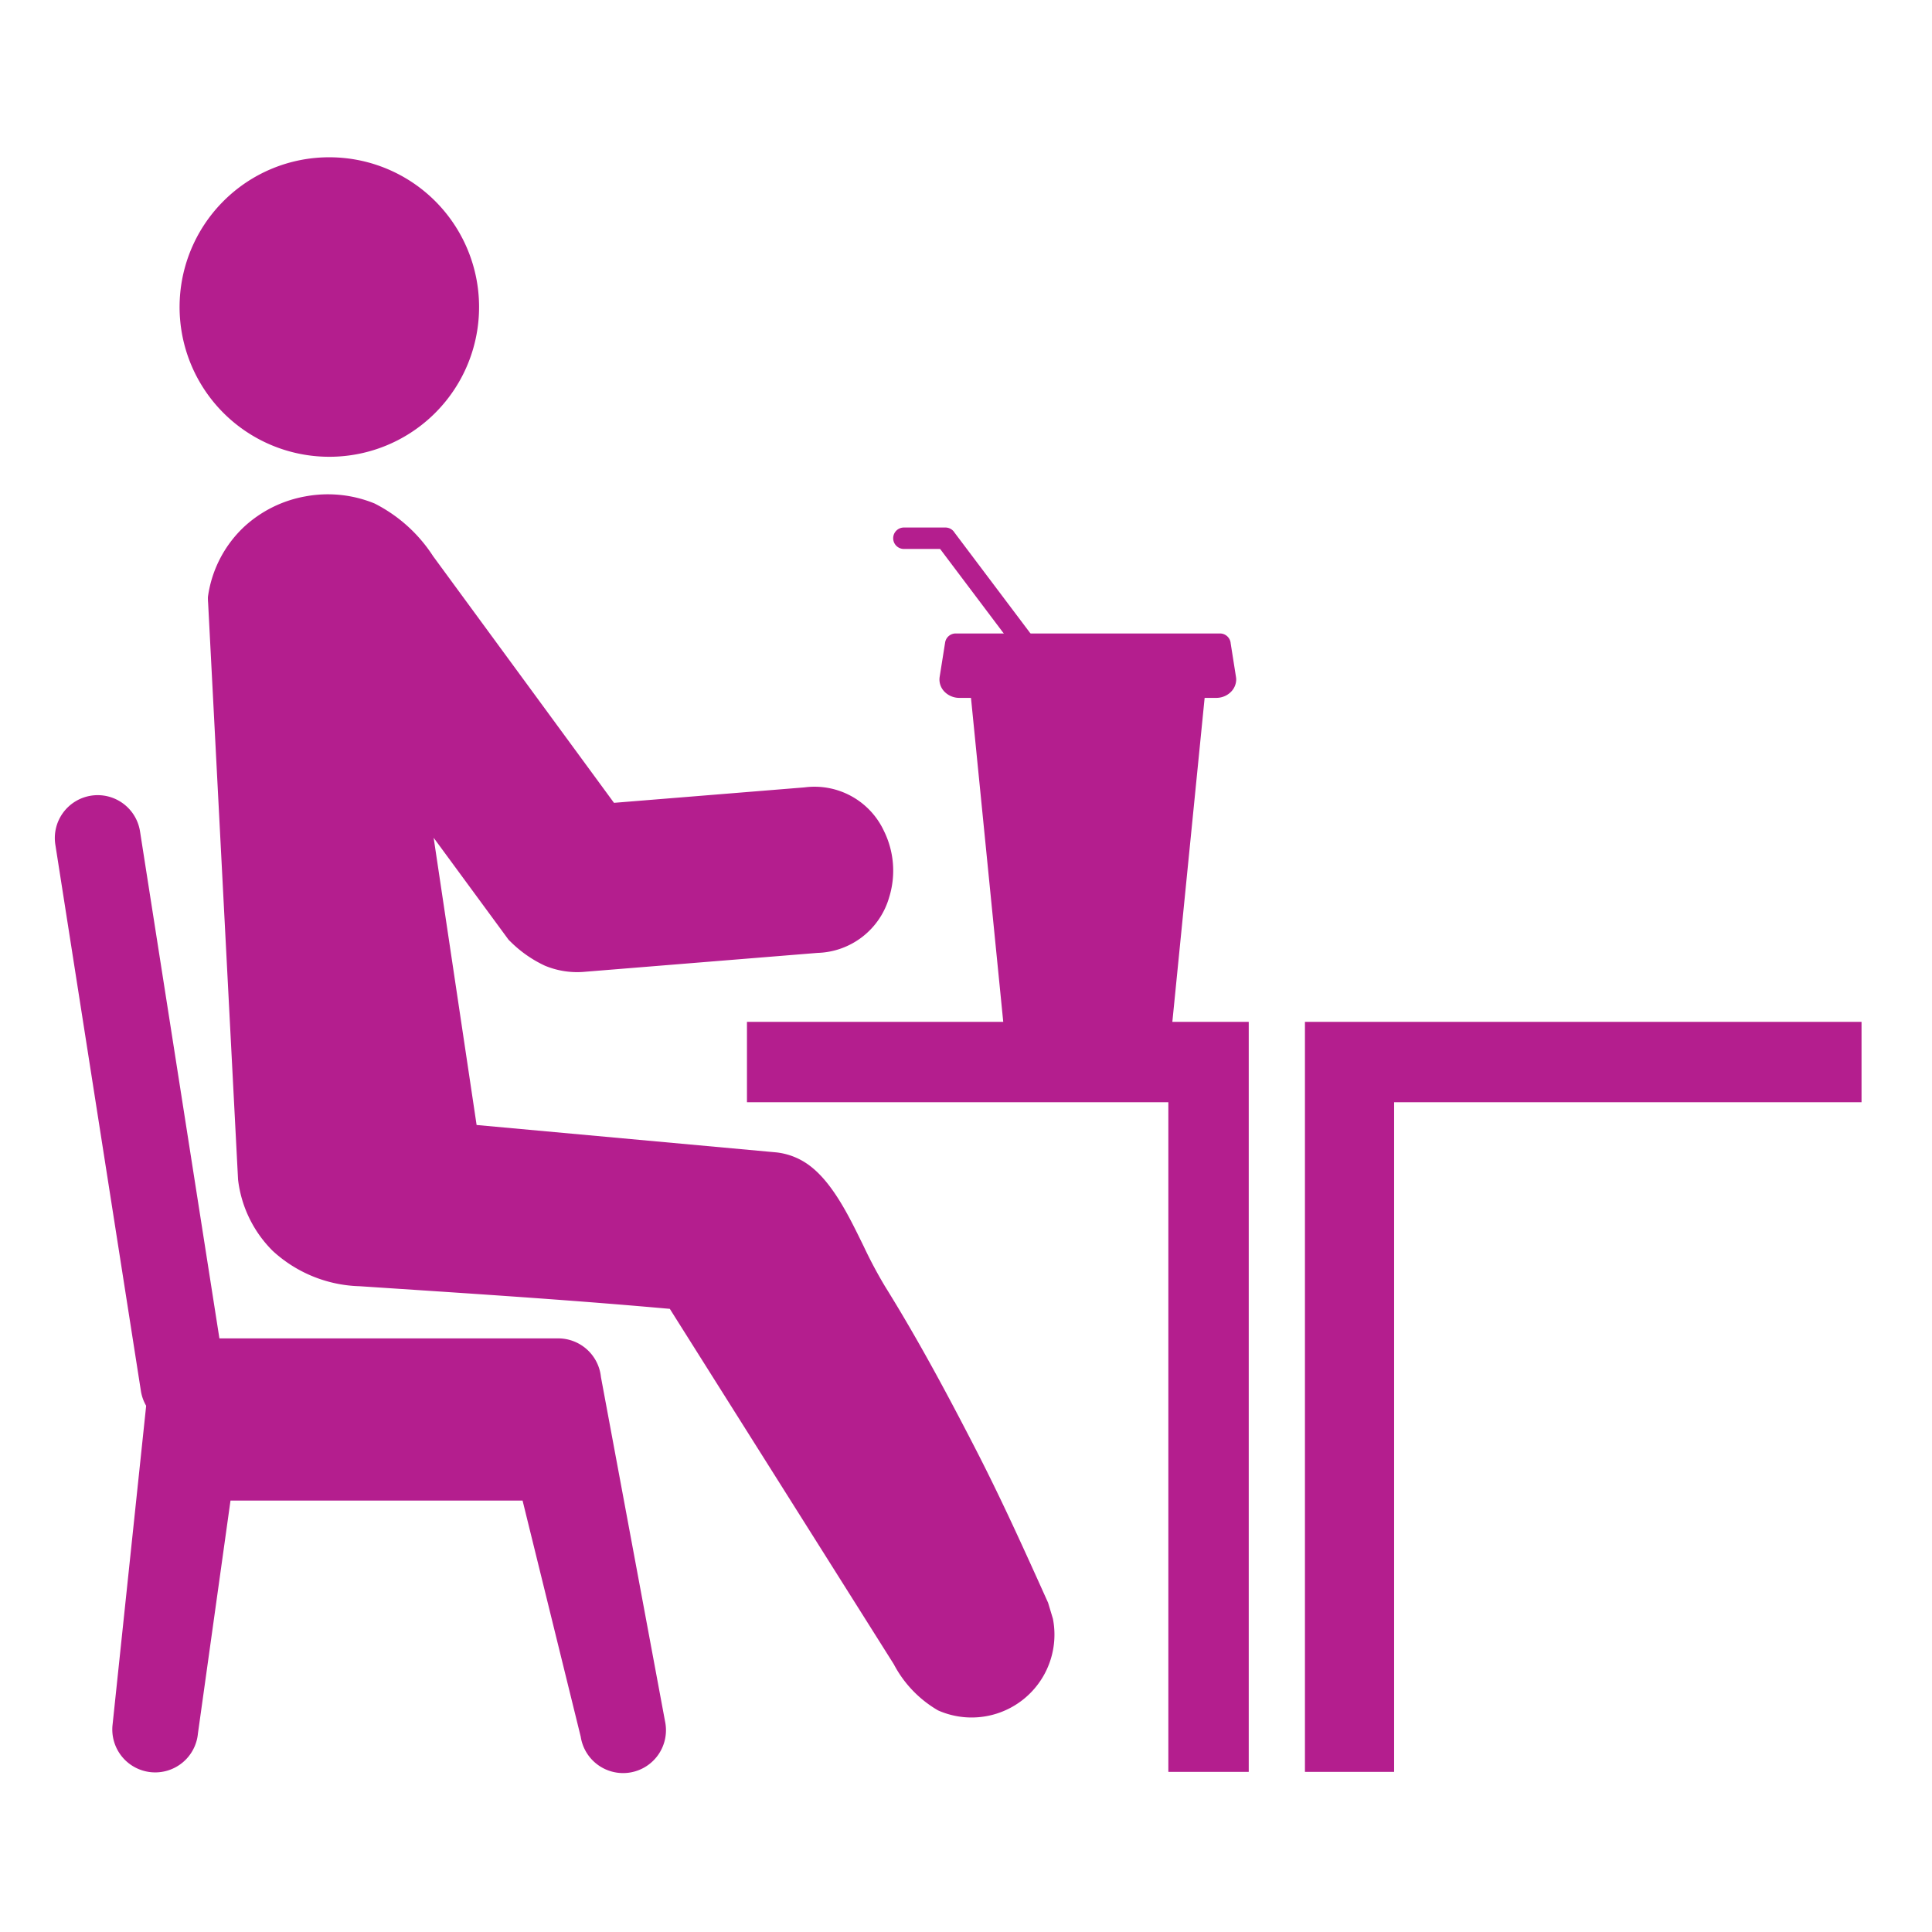
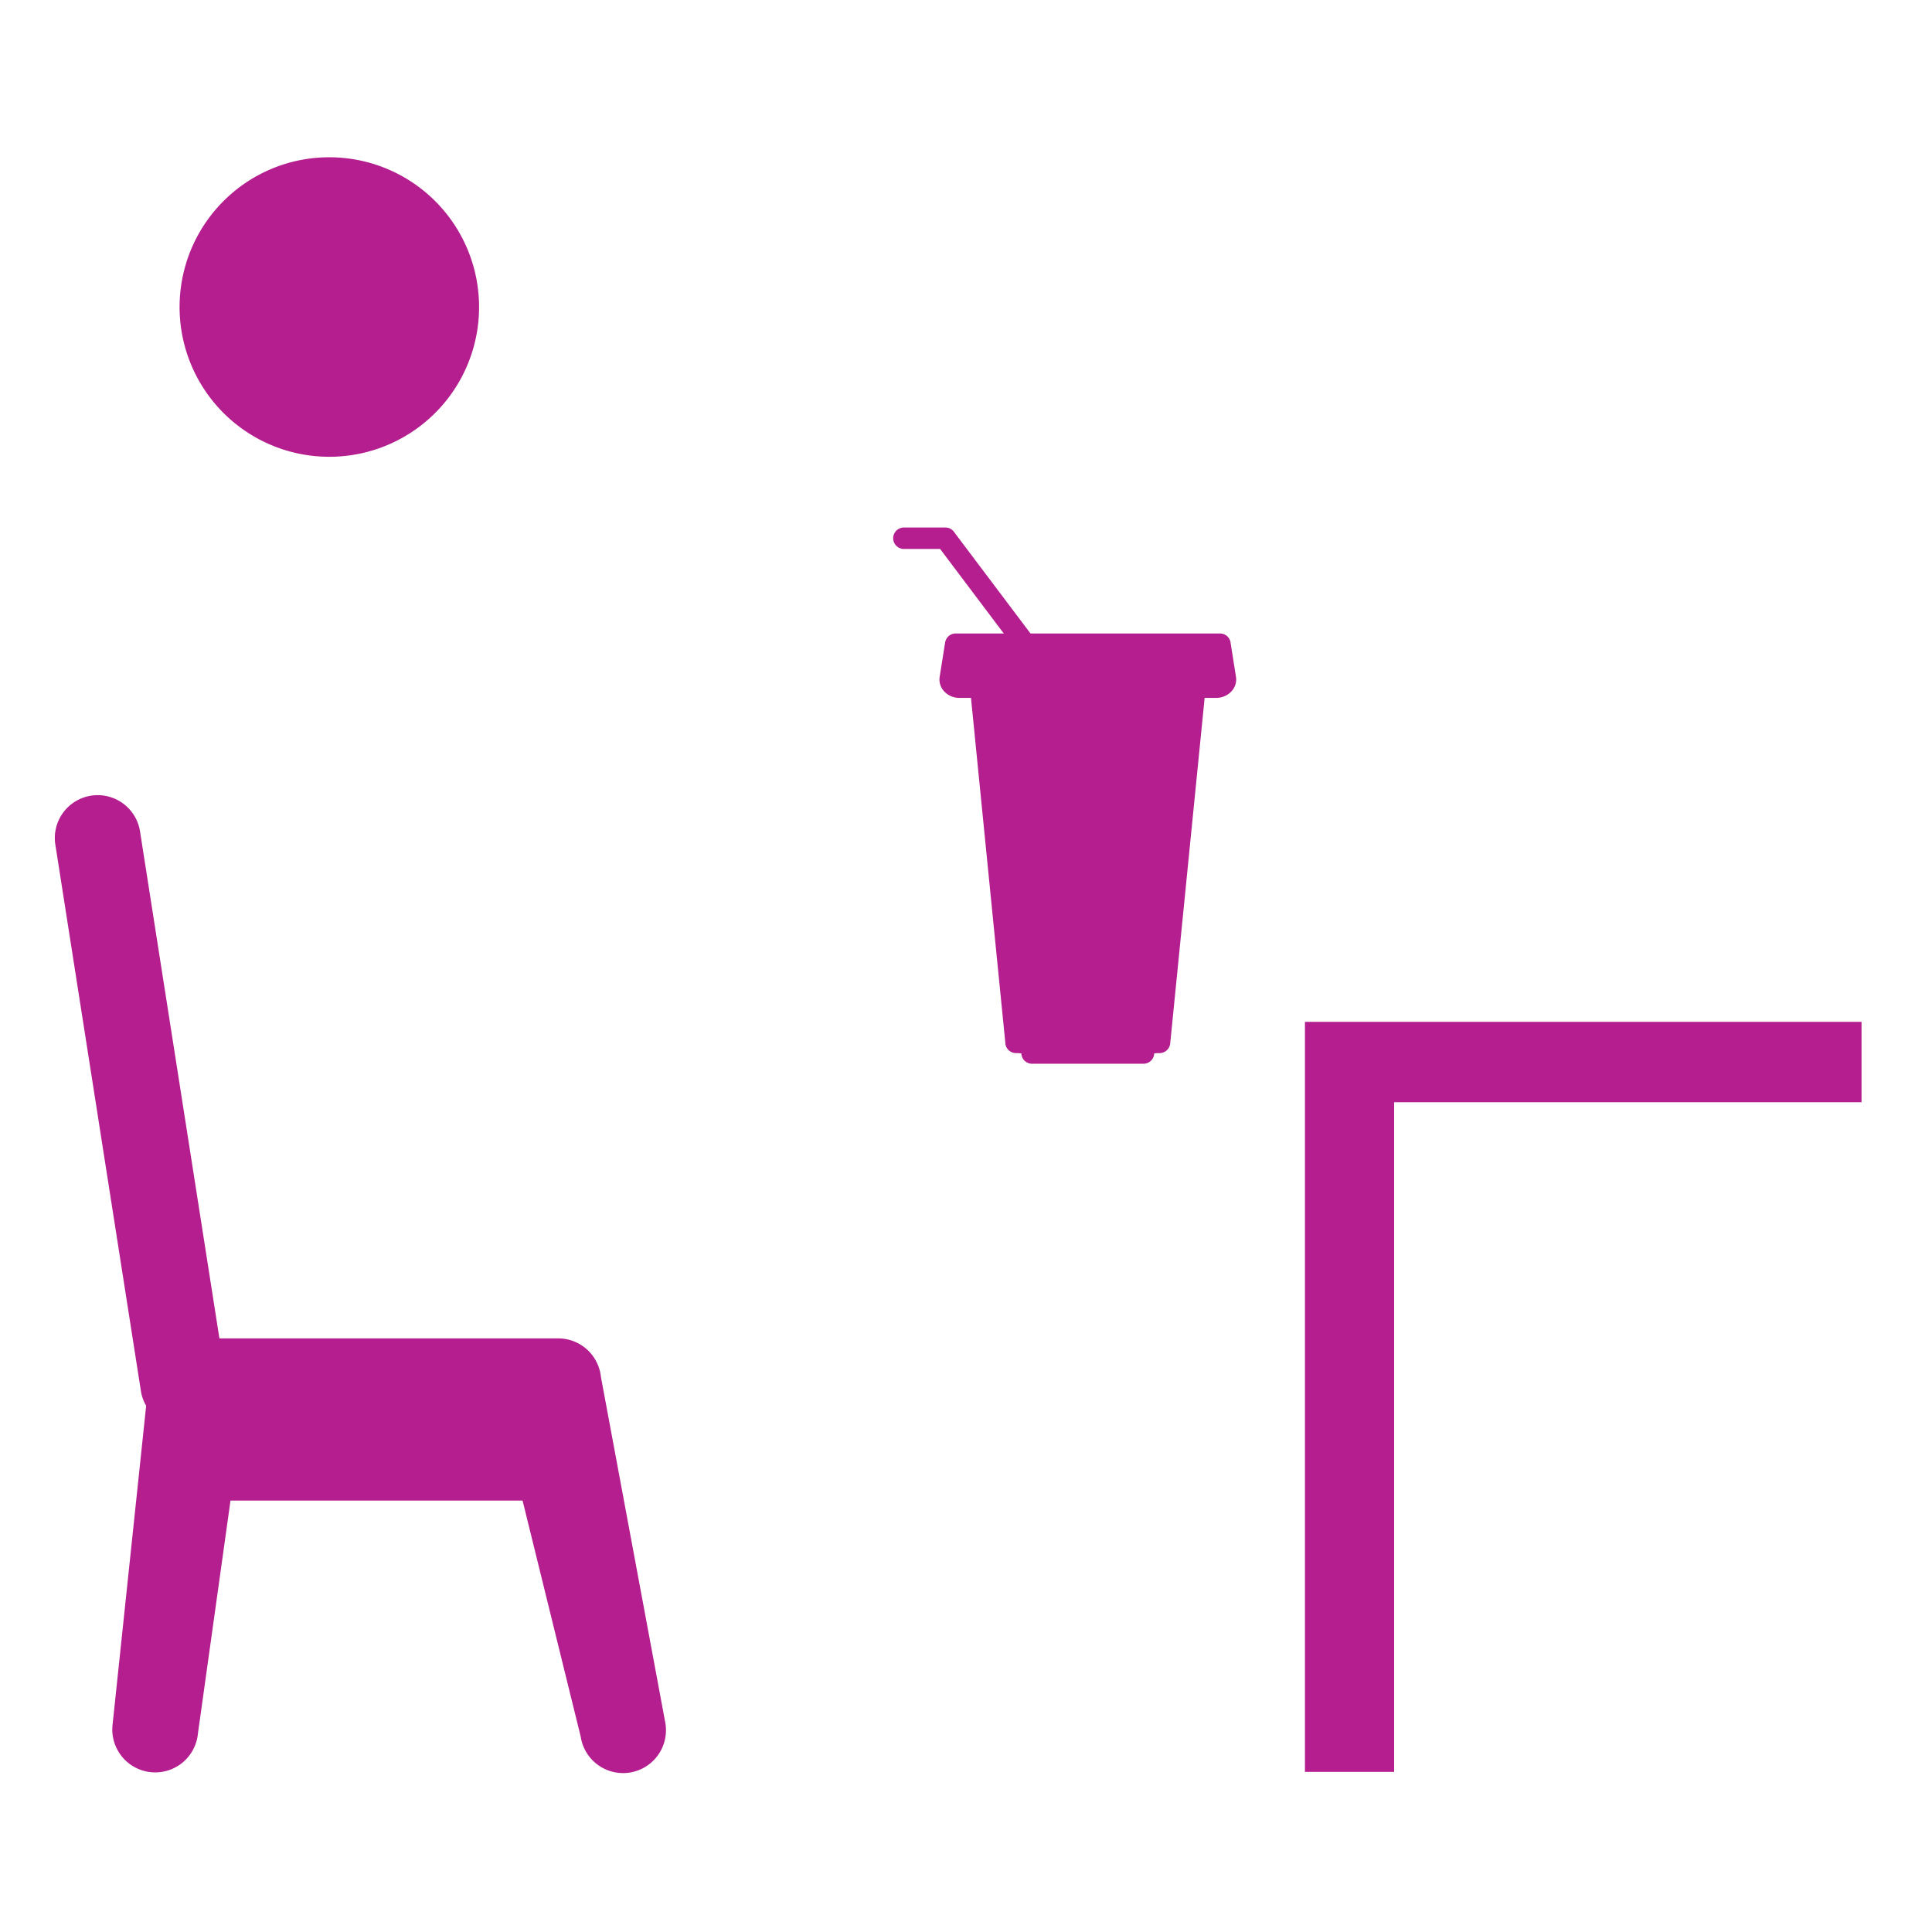
<svg xmlns="http://www.w3.org/2000/svg" id="コンポーネント_94_1" data-name="コンポーネント 94 – 1" width="110" height="110" viewBox="0 0 110 110">
  <g id="F_Forest_icon" transform="translate(3.125 8.954)">
    <g id="グループ_1222" data-name="グループ 1222">
      <g id="グループ_1221" data-name="グループ 1221">
        <g id="グループ_1216" data-name="グループ 1216" transform="translate(8.7 19.19)">
-           <path id="パス_1391" data-name="パス 1391" d="M463,203.8c.031.035.066.067.1.1a6.938,6.938,0,0,0,1.968,1.381,4.783,4.783,0,0,0,2.317.346l13.214-1.072a4.376,4.376,0,0,0,4.077-3.171,5.112,5.112,0,0,0-.3-3.773,4.359,4.359,0,0,0-4.519-2.48l-10.85.88-10.3-14.045a8.566,8.566,0,0,0-3.335-3,7.018,7.018,0,0,0-3.913-.407,6.944,6.944,0,0,0-3.528,1.751,6.731,6.731,0,0,0-2.039,3.944l-.005.035a2.954,2.954,0,0,0,.011.333l1.705,32.841a6.843,6.843,0,0,0,1.967,4.052,7.609,7.609,0,0,0,4.952,2.018l1.206.08c5.235.346,10.476.684,15.7,1.142l.757.066,12.752,20.232a6.559,6.559,0,0,0,2.523,2.632,4.717,4.717,0,0,0,6.537-5.221l-.275-.912-.019-.042c-1.323-2.939-2.64-5.86-4.118-8.727-1.6-3.11-3.293-6.264-5.142-9.234a25.92,25.92,0,0,1-1.222-2.294c-.745-1.513-1.7-3.56-3.078-4.591a3.838,3.838,0,0,0-2.014-.762l-16.944-1.549L458.739,198Z" transform="translate(-445.874 -178.445)" fill="#b41e8e" fill-rule="evenodd" />
-         </g>
+           </g>
        <g id="グループ_1217" data-name="グループ 1217" transform="translate(12.065 2.235)">
          <path id="パス_1392" data-name="パス 1392" d="M457.636,167.447a5.426,5.426,0,1,0,1.589,3.836A5.41,5.41,0,0,0,457.636,167.447Z" transform="translate(-448.372 -165.858)" fill="#b41e8e" />
        </g>
        <g id="グループ_1218" data-name="グループ 1218" transform="translate(7.097)">
          <path id="パス_1393" data-name="パス 1393" d="M453.208,164.2a8.526,8.526,0,1,1-6.027,2.5A8.5,8.5,0,0,1,453.208,164.2Z" transform="translate(-444.684 -164.199)" fill="#b41e8e" />
        </g>
        <g id="グループ_1219" data-name="グループ 1219" transform="translate(3.272 67.248)">
          <path id="パス_1394" data-name="パス 1394" d="M441.857,236.111a2.443,2.443,0,1,0,4.86.5l1.854-13.256H465.2l3.311,13.447a2.441,2.441,0,1,0,4.8-.88l-3.649-19.6a2.448,2.448,0,0,0-2.437-2.2H446.383a2.452,2.452,0,0,0-2.448,2.193l2.437.256-2.431-.248Z" transform="translate(-441.844 -214.122)" fill="#b41e8e" />
        </g>
        <g id="グループ_1220" data-name="グループ 1220" transform="translate(0 36.345)">
          <path id="パス_1395" data-name="パス 1395" d="M444.267,193.248a2.44,2.44,0,1,0-4.822.748l4.86,31.033a2.44,2.44,0,1,0,4.822-.746Z" transform="translate(-439.415 -191.18)" fill="#b41e8e" />
        </g>
      </g>
-       <path id="パス_1396" data-name="パス 1396" d="M497.237,243.446H492.66V205.32H468.668v-4.577h28.569Z" transform="translate(-429.264 -151.517)" fill="#b41e8e" />
      <path id="パス_1397" data-name="パス 1397" d="M492.252,243.446h5.077V205.32h26.613v-4.577h-31.69Z" transform="translate(-421.079 -151.517)" fill="#b41e8e" />
    </g>
    <g id="グループ_1223" data-name="グループ 1223" transform="translate(47.729 21.081)">
      <path id="パス_1398" data-name="パス 1398" d="M492.777,184.327a.611.611,0,0,1,.609.564l.3,1.9a.988.988,0,0,1,.014.154,1.007,1.007,0,0,1-.31.718,1.165,1.165,0,0,1-.626.315,1.112,1.112,0,0,1-.175.016h-.686l-1.961,19.676a.611.611,0,0,1-.61.55,1.949,1.949,0,0,0-.3.016.61.61,0,0,1-.609.589h-6.346a.609.609,0,0,1-.61-.586,1.919,1.919,0,0,0-.313-.019.611.611,0,0,1-.6-.6L478.6,187.994h-.686a1.114,1.114,0,0,1-.176-.016,1.184,1.184,0,0,1-.634-.322,1,1,0,0,1-.3-.711,1.185,1.185,0,0,1,.013-.154l.31-1.949a.611.611,0,0,1,.609-.515Z" transform="translate(-474.17 -178.295)" fill="#b41e8e" />
      <path id="パス_1399" data-name="パス 1399" d="M492.13,186.457l-.194-1.223H477.927l-.194,1.223h1.1a.612.612,0,0,1,.61.551l1.965,19.726a1.5,1.5,0,0,1,.3.1,1.08,1.08,0,0,1,.524.458h5.4a1.073,1.073,0,0,1,.524-.461,1.356,1.356,0,0,1,.3-.1l1.963-19.675a.613.613,0,0,1,.612-.6Z" transform="translate(-473.848 -177.98)" fill="#b41e8e" />
      <path id="パス_1400" data-name="パス 1400" d="M475.459,179.849a.61.61,0,1,0,0,1.22h2.062l4.362,5.792a.608.608,0,0,0,.972-.73l-4.514-5.994a.607.607,0,0,0-.519-.288Z" transform="translate(-474.849 -179.849)" fill="#b41e8e" />
    </g>
  </g>
  <rect id="長方形_577" data-name="長方形 577" width="110" height="110" fill="none" />
</svg>